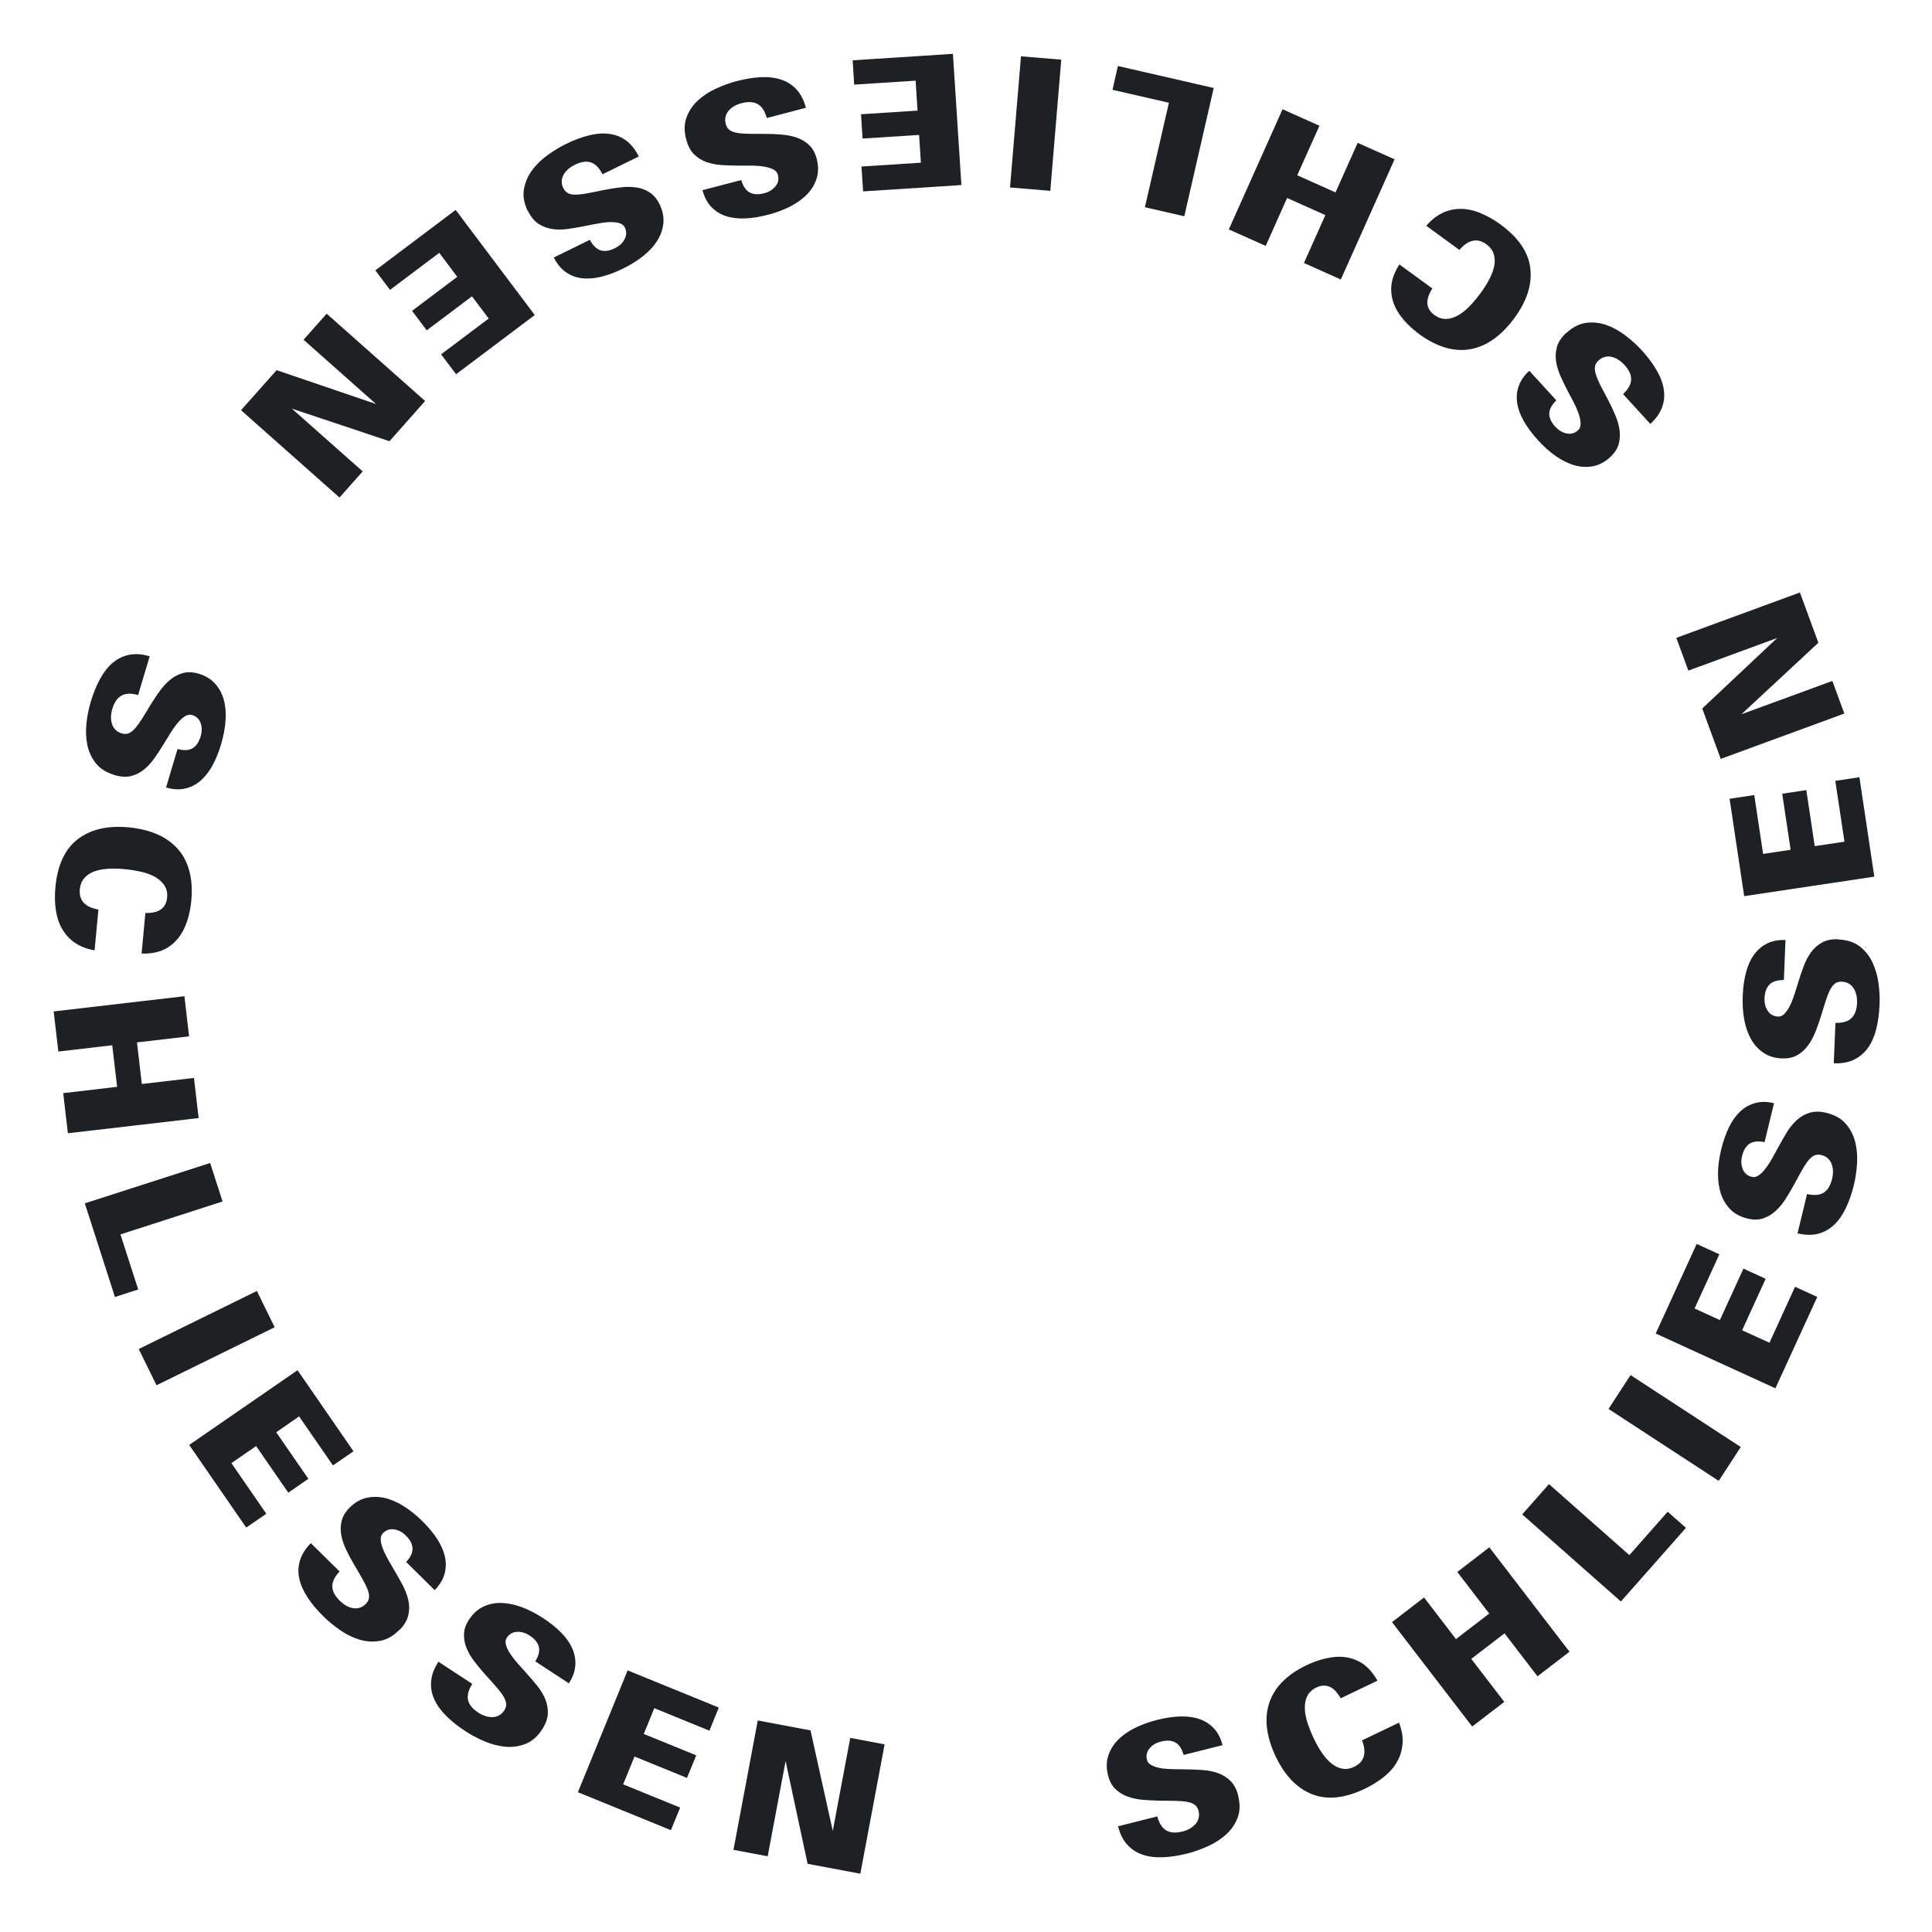
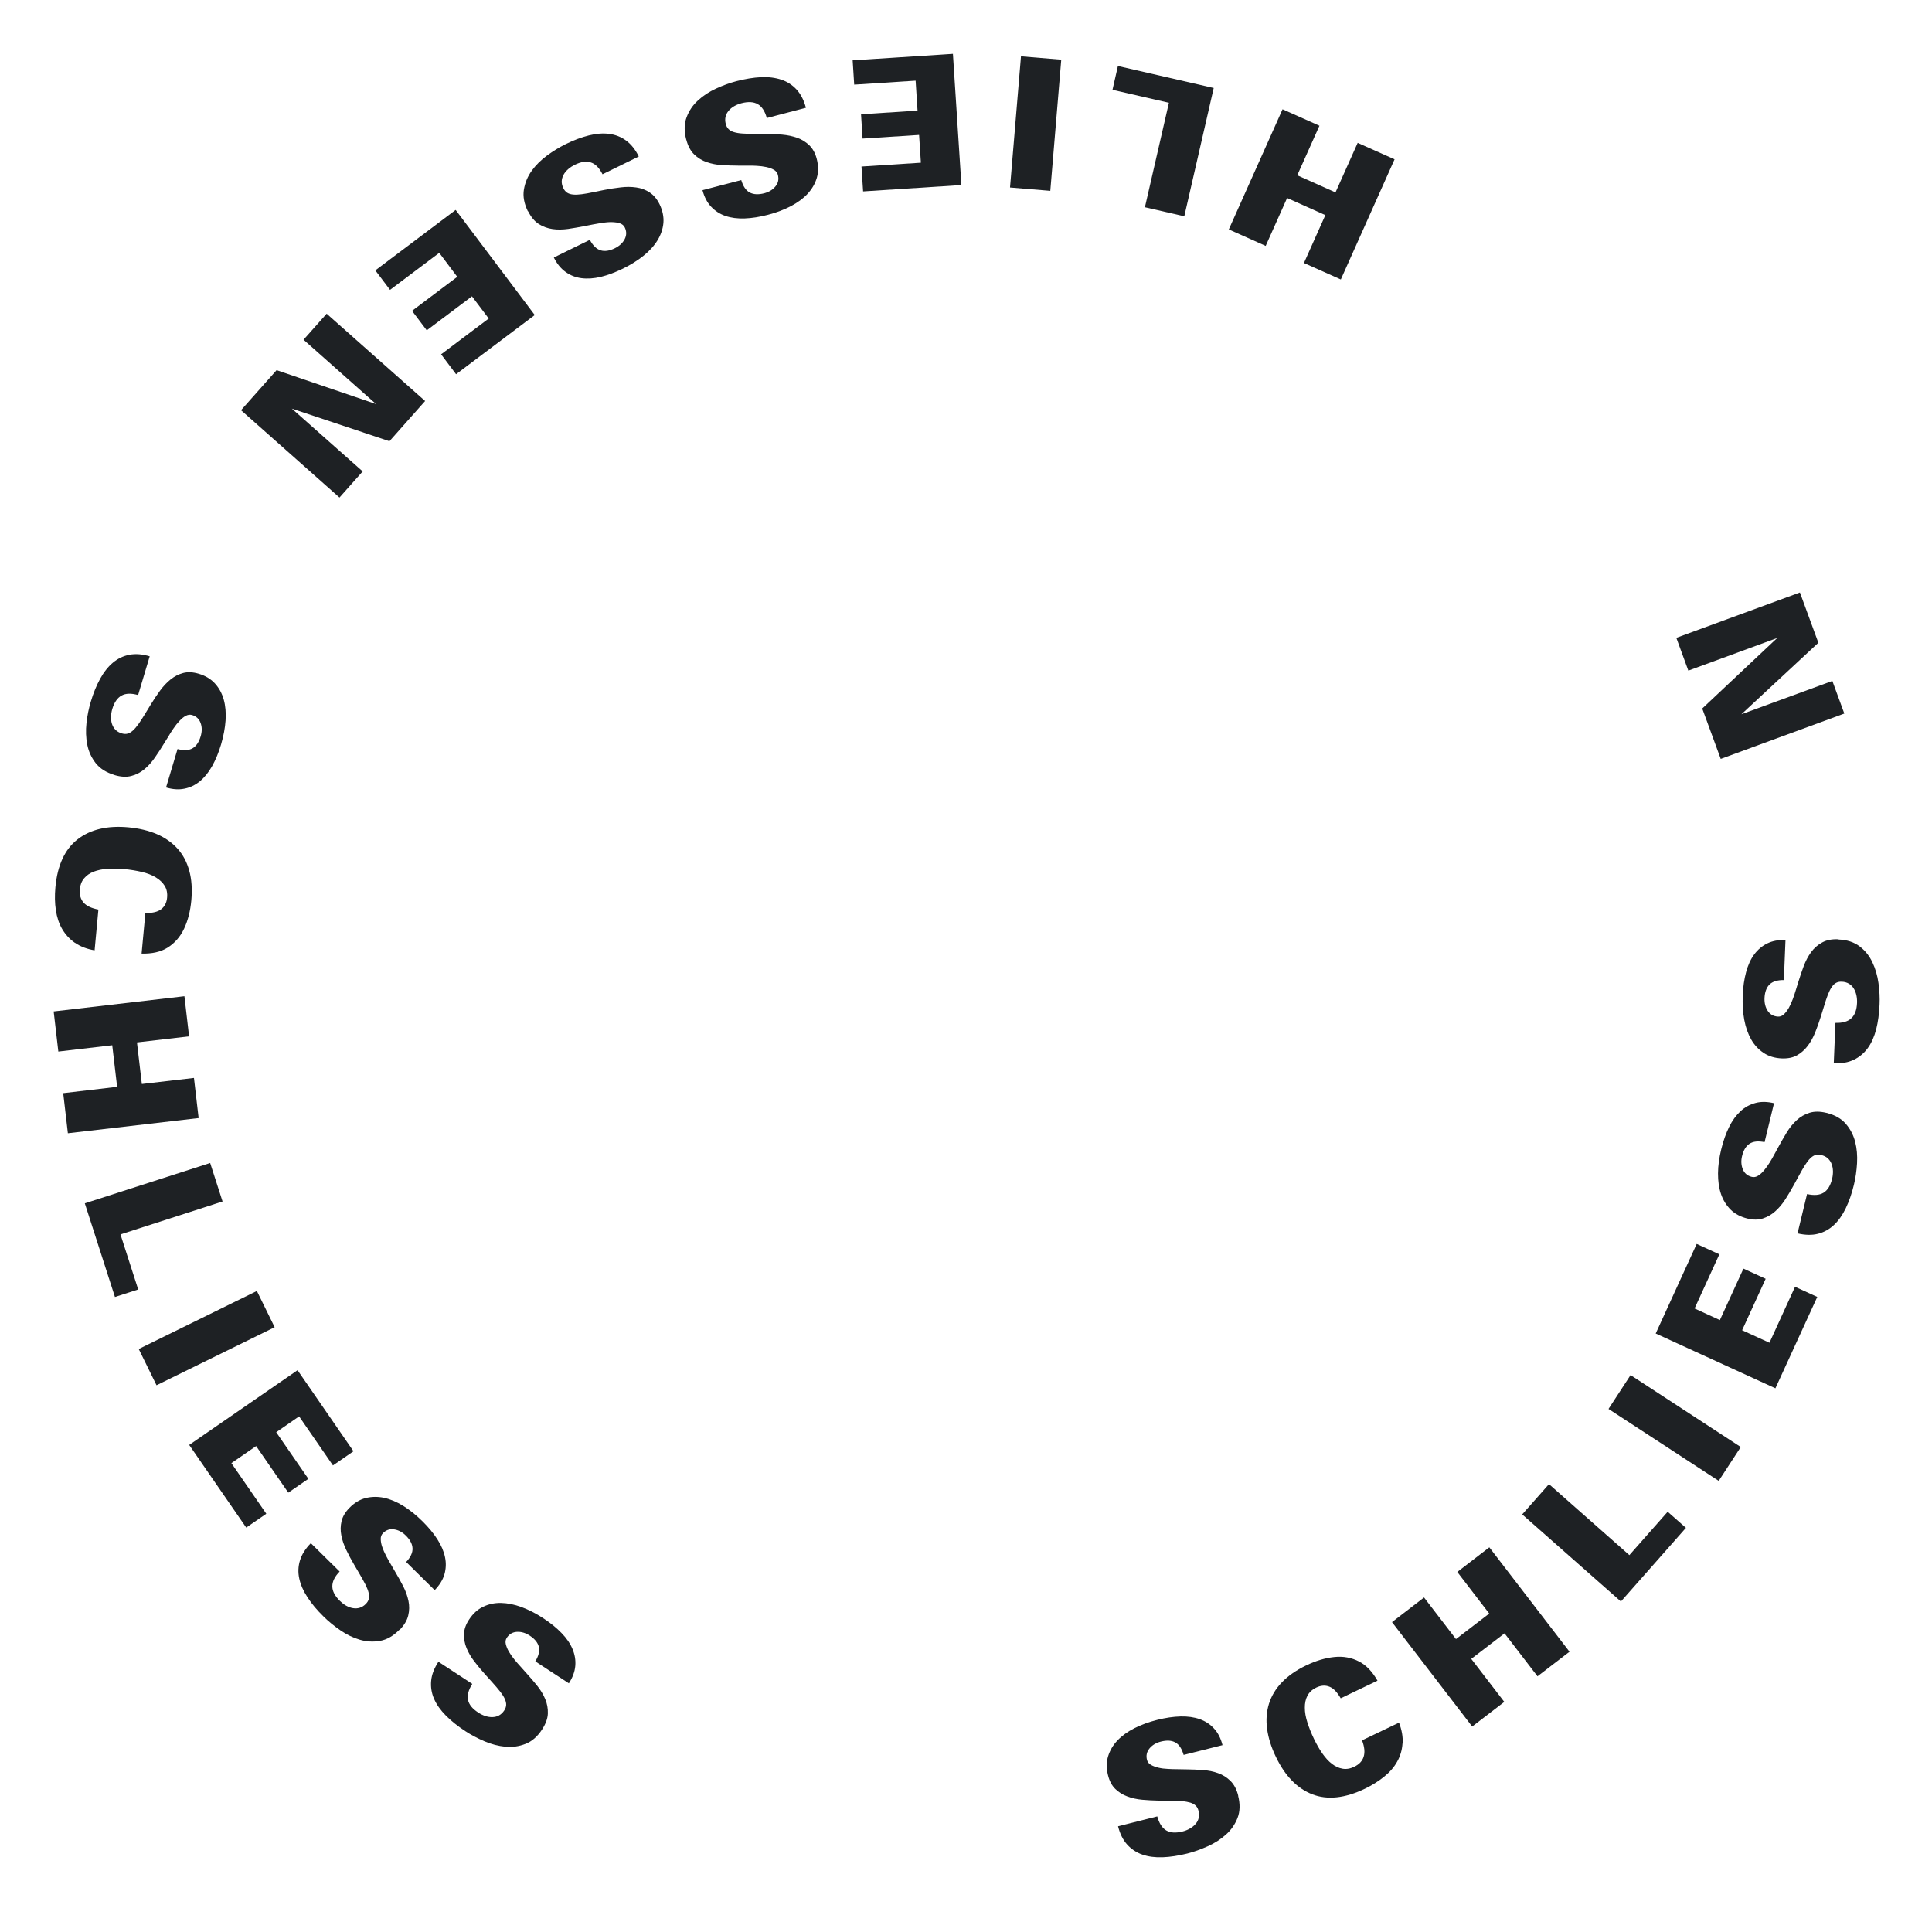
<svg xmlns="http://www.w3.org/2000/svg" width="180" height="180" viewBox="0 0 180 180">
-   <path d="M145.946 31.011C146.537 30.471 147.158 30.157 147.794 30.076C148.436 29.997 149.059 30.07 149.678 30.285C150.289 30.506 150.879 30.828 151.44 31.259C152.001 31.689 152.5 32.141 152.937 32.614C153.51 33.239 153.972 33.857 154.331 34.469C154.69 35.081 154.911 35.668 155.006 36.253C155.102 36.831 155.05 37.397 154.853 37.944C154.655 38.491 154.29 39.008 153.758 39.497L151.219 36.719C151.703 36.261 151.955 35.811 151.968 35.366C151.989 34.922 151.774 34.463 151.331 33.981C151.161 33.796 150.98 33.646 150.774 33.515C150.575 33.385 150.364 33.297 150.154 33.248C149.945 33.198 149.73 33.193 149.521 33.255C149.314 33.302 149.121 33.418 148.936 33.58C148.784 33.716 148.683 33.867 148.632 34.031C148.581 34.196 148.578 34.389 148.616 34.609C148.654 34.83 148.74 35.086 148.865 35.378C148.991 35.67 149.162 36.012 149.377 36.412L149.842 37.298C150.087 37.761 150.308 38.229 150.5 38.7C150.699 39.165 150.832 39.629 150.892 40.083C150.952 40.537 150.924 40.979 150.802 41.402C150.68 41.825 150.411 42.229 150.006 42.6C149.524 43.043 149.005 43.317 148.447 43.431C147.89 43.544 147.32 43.522 146.738 43.364C146.156 43.206 145.576 42.922 144.989 42.519C144.402 42.115 143.835 41.609 143.289 41.01C142.749 40.419 142.312 39.834 141.979 39.248C141.645 38.669 141.437 38.099 141.353 37.545C141.269 36.991 141.316 36.461 141.501 35.957C141.678 35.452 142.008 34.975 142.481 34.545L145 37.299C144.565 37.725 144.347 38.143 144.34 38.537C144.34 38.938 144.525 39.342 144.903 39.755C145.216 40.094 145.568 40.303 145.966 40.385C146.365 40.467 146.713 40.363 147.024 40.084C147.176 39.948 147.252 39.764 147.26 39.535C147.267 39.305 147.232 39.062 147.156 38.792C147.079 38.522 146.974 38.248 146.847 37.964C146.713 37.678 146.585 37.409 146.452 37.168L146.053 36.41C145.827 35.978 145.603 35.525 145.396 35.059C145.189 34.594 145.049 34.129 144.975 33.666C144.902 33.203 144.939 32.746 145.065 32.294C145.198 31.843 145.492 31.413 145.94 31.003L145.946 31.011Z" fill="#1E2124" />
-   <path d="M134.427 19.817C134.98 19.57 135.546 19.45 136.14 19.461C136.726 19.47 137.334 19.602 137.947 19.86C138.568 20.119 139.184 20.468 139.796 20.912C141.466 22.134 142.397 23.49 142.574 24.985C142.758 26.482 142.267 28.025 141.108 29.614C140.511 30.428 139.875 31.082 139.202 31.567C138.529 32.052 137.81 32.375 137.055 32.522C136.307 32.669 135.531 32.628 134.727 32.404C133.923 32.18 133.107 31.769 132.271 31.162C131.47 30.574 130.825 29.932 130.35 29.238C129.876 28.536 129.624 27.789 129.611 26.977C129.603 26.239 129.853 25.461 130.377 24.637L133.447 26.875C133.1 27.432 132.948 27.91 132.991 28.318C133.035 28.725 133.251 29.065 133.638 29.346C133.985 29.6 134.341 29.721 134.706 29.716C135.071 29.712 135.435 29.603 135.802 29.405C136.17 29.208 136.535 28.921 136.904 28.545C137.264 28.176 137.618 27.746 137.97 27.271C138.304 26.816 138.578 26.369 138.798 25.936C139.018 25.504 139.162 25.091 139.227 24.705C139.292 24.32 139.265 23.959 139.152 23.624C139.039 23.29 138.817 23 138.477 22.755C138.062 22.456 137.653 22.343 137.233 22.43C136.813 22.509 136.396 22.797 135.968 23.284L132.885 21.037C133.367 20.475 133.88 20.073 134.433 19.826L134.427 19.817Z" fill="#1E2124" />
  <path d="M122.929 11.714L120.862 16.331L124.425 17.926L126.492 13.309L129.929 14.843L124.922 26.038L121.485 24.504L123.48 20.041L119.917 18.446L117.922 22.909L114.485 21.375L119.492 10.18L122.929 11.714Z" fill="#1E2124" />
  <path d="M113.079 8.198L110.338 20.15L106.669 19.307L108.905 9.573L103.648 8.367L104.153 6.149L113.079 8.198Z" fill="#1E2124" />
-   <path d="M98.875 5.558L97.854 17.779L94.101 17.468L95.122 5.247L98.875 5.558Z" fill="#1E2124" />
+   <path d="M98.875 5.558L97.854 17.779L94.101 17.468L95.122 5.247Z" fill="#1E2124" />
  <path d="M88.78 5L89.572 17.241L80.413 17.832L80.262 15.514L85.797 15.158L85.629 12.57L80.363 12.909L80.22 10.645L85.485 10.305L85.306 7.515L79.583 7.884L79.44 5.619L88.786 5.016L88.78 5Z" fill="#1E2124" />
  <path d="M63.93 12.991C63.727 12.213 63.742 11.523 63.97 10.921C64.197 10.318 64.548 9.791 65.029 9.356C65.511 8.913 66.072 8.547 66.713 8.251C67.354 7.956 67.986 7.726 68.61 7.562C69.434 7.349 70.194 7.225 70.897 7.19C71.601 7.156 72.23 7.238 72.793 7.423C73.357 7.608 73.829 7.922 74.22 8.345C74.61 8.775 74.901 9.341 75.085 10.042L71.442 10.995C71.266 10.355 70.98 9.923 70.599 9.703C70.219 9.482 69.71 9.453 69.079 9.616C68.839 9.681 68.612 9.771 68.411 9.886C68.202 10.007 68.027 10.148 67.886 10.316C67.746 10.483 67.648 10.664 67.598 10.873C67.549 11.082 67.556 11.307 67.615 11.545C67.663 11.744 67.755 11.898 67.872 12.024C67.99 12.144 68.156 12.24 68.371 12.305C68.585 12.37 68.854 12.42 69.164 12.438C69.481 12.465 69.867 12.471 70.32 12.47L71.317 12.474C71.844 12.476 72.362 12.498 72.862 12.541C73.37 12.585 73.84 12.684 74.274 12.837C74.708 12.99 75.079 13.225 75.403 13.535C75.719 13.844 75.955 14.261 76.093 14.8C76.256 15.431 76.26 16.026 76.1 16.571C75.94 17.115 75.653 17.606 75.245 18.051C74.839 18.489 74.312 18.874 73.681 19.208C73.051 19.535 72.339 19.807 71.554 20.009C70.776 20.213 70.055 20.327 69.382 20.351C68.71 20.375 68.11 20.297 67.583 20.116C67.056 19.936 66.611 19.64 66.246 19.25C65.88 18.86 65.613 18.342 65.449 17.718L69.06 16.776C69.236 17.364 69.498 17.748 69.853 17.936C70.208 18.123 70.652 18.144 71.198 18.007C71.645 17.887 71.991 17.679 72.248 17.363C72.504 17.054 72.581 16.692 72.471 16.284C72.422 16.084 72.293 15.933 72.1 15.819C71.907 15.704 71.665 15.621 71.397 15.563C71.122 15.505 70.829 15.467 70.519 15.449C70.21 15.431 69.913 15.422 69.629 15.43L68.774 15.43C68.284 15.425 67.787 15.412 67.278 15.383C66.768 15.354 66.29 15.255 65.849 15.108C65.407 14.954 65.014 14.716 64.678 14.39C64.341 14.063 64.096 13.607 63.942 13.015L63.93 12.991Z" fill="#1E2124" />
  <path d="M49.185 19.696C48.833 18.973 48.706 18.294 48.81 17.661C48.915 17.028 49.156 16.442 49.537 15.911C49.919 15.381 50.397 14.908 50.964 14.491C51.532 14.074 52.105 13.725 52.686 13.436C53.449 13.059 54.169 12.789 54.853 12.618C55.537 12.447 56.169 12.395 56.754 12.472C57.339 12.548 57.863 12.75 58.331 13.094C58.8 13.437 59.196 13.935 59.514 14.579L56.136 16.236C55.835 15.639 55.474 15.272 55.053 15.136C54.633 14.992 54.132 15.068 53.544 15.355C53.321 15.467 53.118 15.597 52.942 15.753C52.765 15.908 52.616 16.082 52.509 16.276C52.402 16.471 52.346 16.672 52.334 16.878C52.328 17.093 52.375 17.308 52.487 17.531C52.575 17.713 52.69 17.855 52.834 17.948C52.978 18.041 53.156 18.101 53.384 18.123C53.612 18.146 53.881 18.136 54.191 18.095C54.501 18.053 54.881 17.991 55.325 17.893L56.303 17.694C56.823 17.59 57.331 17.515 57.837 17.455C58.343 17.394 58.819 17.397 59.279 17.464C59.732 17.523 60.15 17.682 60.52 17.924C60.891 18.165 61.207 18.534 61.448 19.026C61.735 19.614 61.853 20.195 61.809 20.762C61.758 21.328 61.575 21.869 61.263 22.379C60.95 22.896 60.516 23.375 59.959 23.823C59.403 24.271 58.763 24.671 58.032 25.029C57.309 25.381 56.629 25.635 55.976 25.795C55.324 25.948 54.724 25.989 54.168 25.916C53.612 25.844 53.117 25.645 52.682 25.328C52.248 25.011 51.882 24.57 51.6 23.99L54.953 22.345C55.24 22.88 55.577 23.207 55.964 23.324C56.343 23.441 56.79 23.372 57.291 23.125C57.705 22.919 58.008 22.646 58.197 22.284C58.384 21.929 58.388 21.558 58.206 21.184C58.118 21.002 57.963 20.878 57.75 20.805C57.536 20.733 57.287 20.7 57.006 20.693C56.731 20.687 56.43 20.715 56.12 20.756C55.809 20.805 55.519 20.856 55.245 20.91L54.405 21.076C53.924 21.169 53.429 21.253 52.929 21.329C52.422 21.397 51.937 21.408 51.477 21.341C51.017 21.273 50.583 21.12 50.192 20.868C49.801 20.617 49.467 20.216 49.196 19.668L49.185 19.696Z" fill="#1E2124" />
  <path d="M42.45 19.554L49.822 29.351L42.491 34.866L41.097 33.011L45.533 29.677L43.973 27.607L39.76 30.776L38.39 28.961L42.603 25.792L40.924 23.557L36.339 27.006L34.969 25.191L42.449 19.561L42.45 19.554Z" fill="#1E2124" />
  <path d="M25.769 34.486L35.034 37.642L28.28 31.652L30.434 29.226L39.608 37.361L36.285 41.108L27.191 38.07L33.791 43.921L31.629 46.354L22.456 38.219L25.777 34.479L25.769 34.486Z" fill="#1E2124" />
  <path d="M10.669 72.204C9.895 71.977 9.319 71.604 8.916 71.098C8.521 70.593 8.254 70.015 8.13 69.374C8.005 68.733 7.981 68.06 8.057 67.364C8.134 66.66 8.272 66.001 8.456 65.385C8.696 64.576 8.99 63.856 9.331 63.238C9.672 62.621 10.064 62.121 10.516 61.742C10.967 61.362 11.475 61.115 12.047 61.004C12.62 60.893 13.253 60.938 13.947 61.148L12.867 64.755C12.221 64.575 11.706 64.589 11.321 64.807C10.937 65.017 10.643 65.44 10.458 66.063C10.39 66.299 10.351 66.54 10.343 66.777C10.334 67.013 10.364 67.24 10.433 67.45C10.502 67.66 10.606 67.837 10.757 67.991C10.908 68.144 11.102 68.252 11.338 68.327C11.531 68.382 11.715 68.398 11.877 68.353C12.039 68.314 12.207 68.217 12.376 68.068C12.544 67.919 12.72 67.711 12.901 67.46C13.083 67.208 13.29 66.878 13.526 66.493L14.046 65.638C14.32 65.19 14.607 64.759 14.906 64.352C15.204 63.944 15.533 63.593 15.89 63.305C16.247 63.017 16.638 62.815 17.07 62.7C17.501 62.586 17.981 62.611 18.511 62.769C19.141 62.956 19.645 63.259 20.028 63.681C20.412 64.103 20.682 64.599 20.845 65.178C21.007 65.757 21.064 66.404 21.017 67.112C20.969 67.82 20.827 68.568 20.599 69.349C20.372 70.115 20.09 70.792 19.761 71.381C19.432 71.963 19.051 72.434 18.625 72.788C18.193 73.14 17.716 73.376 17.189 73.478C16.662 73.588 16.086 73.55 15.471 73.366L16.54 69.786C17.13 69.938 17.601 69.917 17.94 69.716C18.286 69.516 18.536 69.139 18.695 68.602C18.827 68.158 18.829 67.749 18.692 67.367C18.556 66.985 18.291 66.735 17.89 66.615C17.697 66.56 17.5 66.587 17.3 66.695C17.1 66.802 16.908 66.963 16.718 67.169C16.528 67.367 16.341 67.603 16.166 67.863C15.991 68.123 15.825 68.369 15.689 68.612L15.237 69.341C14.981 69.761 14.711 70.18 14.419 70.596C14.126 71.019 13.803 71.378 13.445 71.674C13.087 71.969 12.68 72.184 12.226 72.296C11.772 72.415 11.255 72.385 10.668 72.211L10.669 72.204Z" fill="#1E2124" />
  <path d="M6.979 87.84C6.481 87.493 6.091 87.063 5.793 86.555C5.494 86.048 5.304 85.457 5.204 84.797C5.104 84.137 5.092 83.429 5.161 82.672C5.348 80.614 6.041 79.12 7.232 78.197C8.423 77.274 10.004 76.9 11.959 77.08C12.959 77.173 13.846 77.386 14.621 77.717C15.388 78.048 16.028 78.503 16.542 79.069C17.055 79.641 17.419 80.328 17.634 81.13C17.857 81.933 17.916 82.848 17.826 83.877C17.734 84.869 17.515 85.748 17.156 86.512C16.796 87.276 16.278 87.878 15.591 88.301C14.968 88.689 14.164 88.866 13.192 88.844L13.544 85.059C14.204 85.078 14.696 84.957 15.018 84.709C15.341 84.46 15.529 84.098 15.568 83.627C15.609 83.201 15.53 82.834 15.34 82.527C15.149 82.219 14.871 81.96 14.512 81.742C14.154 81.524 13.722 81.356 13.217 81.238C12.712 81.12 12.166 81.027 11.578 80.973C11.012 80.921 10.493 80.913 10.005 80.946C9.517 80.979 9.096 81.073 8.728 81.211C8.36 81.356 8.066 81.556 7.837 81.831C7.608 82.099 7.475 82.438 7.435 82.857C7.391 83.365 7.509 83.774 7.787 84.093C8.073 84.413 8.529 84.621 9.168 84.742L8.814 88.541C8.086 88.416 7.477 88.18 6.98 87.833L6.979 87.84Z" fill="#1E2124" />
  <path d="M5.889 101.845L10.912 101.257L10.457 97.383L5.435 97.97L5 94.232L17.182 92.815L17.616 96.553L12.761 97.118L13.215 100.992L18.071 100.428L18.506 104.167L6.324 105.583L5.889 101.845Z" fill="#1E2124" />
  <path d="M7.905 112.111L19.581 108.353L20.735 111.94L11.224 115.006L12.875 120.137L10.709 120.837L7.904 112.118L7.905 112.111Z" fill="#1E2124" />
  <path d="M12.925 125.685L23.932 120.277L25.589 123.655L14.583 129.062L12.925 125.685Z" fill="#1E2124" />
  <path d="M17.629 134.621L27.722 127.659L32.933 135.211L31.02 136.531L27.867 131.962L25.734 133.439L28.73 137.779L26.859 139.067L23.863 134.727L21.558 136.316L24.811 141.032L22.939 142.32L17.622 134.613L17.629 134.621Z" fill="#1E2124" />
  <path d="M37.196 151.854C36.631 152.428 36.036 152.767 35.397 152.877C34.765 152.988 34.13 152.95 33.508 152.764C32.885 152.579 32.276 152.284 31.696 151.881C31.117 151.478 30.592 151.053 30.138 150.599C29.531 150.007 29.035 149.414 28.652 148.821C28.267 148.236 28.008 147.652 27.883 147.077C27.756 146.503 27.779 145.933 27.947 145.383C28.117 144.824 28.454 144.288 28.96 143.774L31.643 146.415C31.178 146.897 30.955 147.359 30.963 147.806C30.966 148.245 31.204 148.7 31.672 149.156C31.851 149.328 32.039 149.479 32.247 149.595C32.455 149.711 32.668 149.791 32.886 149.827C33.105 149.863 33.315 149.853 33.516 149.79C33.718 149.727 33.911 149.611 34.083 149.433C34.229 149.288 34.315 149.136 34.359 148.971C34.403 148.805 34.399 148.611 34.345 148.396C34.292 148.173 34.191 147.922 34.056 147.644C33.914 147.365 33.727 147.029 33.496 146.634L32.991 145.772C32.723 145.321 32.485 144.866 32.262 144.406C32.039 143.945 31.883 143.493 31.8 143.044C31.71 142.593 31.722 142.156 31.823 141.723C31.925 141.29 32.172 140.876 32.558 140.48C33.021 140.012 33.522 139.706 34.075 139.569C34.629 139.433 35.195 139.425 35.781 139.547C36.367 139.675 36.967 139.924 37.572 140.301C38.178 140.677 38.771 141.149 39.35 141.723C39.924 142.288 40.386 142.847 40.751 143.415C41.116 143.983 41.349 144.534 41.463 145.085C41.577 145.635 41.553 146.16 41.404 146.683C41.254 147.199 40.945 147.687 40.498 148.15L37.843 145.527C38.259 145.076 38.455 144.655 38.433 144.251C38.418 143.855 38.21 143.456 37.807 143.061C37.478 142.735 37.116 142.547 36.715 142.487C36.313 142.427 35.971 142.546 35.679 142.843C35.534 142.988 35.465 143.172 35.472 143.403C35.479 143.635 35.522 143.879 35.614 144.136C35.707 144.394 35.82 144.669 35.97 144.948C36.112 145.227 36.264 145.485 36.404 145.727L36.835 146.467C37.086 146.886 37.325 147.327 37.564 147.782C37.795 148.236 37.959 148.689 38.055 149.147C38.151 149.606 38.144 150.066 38.032 150.52C37.921 150.975 37.654 151.423 37.226 151.858L37.196 151.854Z" fill="#1E2124" />
  <path d="M50.514 161.118C50.077 161.79 49.557 162.243 48.954 162.476C48.35 162.71 47.729 162.8 47.083 162.738C46.436 162.676 45.781 162.509 45.133 162.231C44.485 161.953 43.886 161.637 43.352 161.285C42.639 160.82 42.04 160.34 41.541 159.836C41.041 159.332 40.677 158.816 40.442 158.28C40.207 157.743 40.117 157.181 40.17 156.601C40.223 156.02 40.449 155.432 40.848 154.822L44.001 156.884C43.644 157.448 43.513 157.944 43.605 158.38C43.697 158.816 44.017 159.207 44.566 159.561C44.771 159.7 44.989 159.802 45.217 159.877C45.445 159.951 45.664 159.987 45.888 159.979C46.105 159.97 46.312 159.923 46.496 159.82C46.68 159.718 46.841 159.568 46.981 159.355C47.092 159.184 47.152 159.013 47.159 158.843C47.166 158.673 47.123 158.489 47.031 158.284C46.939 158.078 46.79 157.851 46.599 157.603C46.401 157.354 46.157 157.061 45.851 156.724L45.182 155.982C44.831 155.594 44.503 155.195 44.192 154.79C43.88 154.384 43.644 153.974 43.468 153.55C43.293 153.125 43.216 152.691 43.229 152.247C43.242 151.802 43.399 151.347 43.704 150.888C44.065 150.34 44.496 149.943 45.012 149.698C45.52 149.451 46.079 149.331 46.68 149.342C47.281 149.354 47.919 149.482 48.586 149.725C49.252 149.975 49.929 150.316 50.608 150.762C51.279 151.199 51.852 151.66 52.316 152.145C52.782 152.622 53.126 153.121 53.341 153.64C53.556 154.159 53.645 154.676 53.597 155.213C53.55 155.749 53.353 156.289 53 156.831L49.874 154.787C50.188 154.262 50.3 153.808 50.201 153.424C50.102 153.039 49.821 152.69 49.348 152.383C48.964 152.132 48.57 152.014 48.166 152.035C47.761 152.057 47.447 152.239 47.216 152.588C47.104 152.76 47.071 152.956 47.124 153.179C47.177 153.401 47.266 153.629 47.406 153.87C47.545 154.111 47.715 154.349 47.913 154.598C48.112 154.84 48.306 155.066 48.495 155.269L49.066 155.909C49.398 156.272 49.72 156.656 50.041 157.047C50.361 157.446 50.612 157.858 50.794 158.291C50.975 158.723 51.058 159.173 51.042 159.64C51.026 160.106 50.85 160.596 50.515 161.111L50.514 161.118Z" fill="#1E2124" />
-   <path d="M53.84 166.981L58.475 155.626L66.97 159.091L66.094 161.245L60.961 159.148L59.978 161.549L64.866 163.539L64.004 165.644L59.116 163.653L58.057 166.244L63.368 168.409L62.506 170.513L53.834 166.973L53.84 166.981Z" fill="#1E2124" />
-   <path d="M75.241 173.639L73.193 164.075L71.523 172.946L68.336 172.345L70.599 160.293L75.514 161.217L77.588 170.583L79.216 161.915L82.418 162.518L80.155 174.57L75.24 173.646L75.241 173.639Z" fill="#1E2124" />
  <path d="M115.353 167.304C115.549 168.08 115.533 168.77 115.299 169.372C115.064 169.973 114.706 170.492 114.218 170.927C113.73 171.361 113.169 171.727 112.522 172.014C111.875 172.302 111.242 172.532 110.619 172.689C109.797 172.894 109.03 173.01 108.328 173.037C107.625 173.064 106.989 172.981 106.434 172.79C105.878 172.599 105.406 172.284 105.016 171.854C104.626 171.424 104.343 170.851 104.167 170.151L107.82 169.23C107.996 169.877 108.274 170.308 108.654 170.536C109.033 170.764 109.543 170.793 110.173 170.637C110.411 170.579 110.638 170.49 110.847 170.368C111.056 170.254 111.23 170.113 111.378 169.946C111.527 169.78 111.625 169.599 111.674 169.39C111.724 169.181 111.729 168.966 111.665 168.719C111.617 168.52 111.533 168.36 111.415 168.24C111.297 168.121 111.131 168.025 110.917 167.952C110.702 167.887 110.434 167.837 110.125 167.812C109.816 167.786 109.423 167.773 108.969 167.773L107.974 167.762C107.447 167.753 106.931 167.723 106.43 167.68C105.923 167.636 105.453 167.53 105.028 167.37C104.595 167.21 104.224 166.976 103.907 166.667C103.591 166.358 103.363 165.934 103.232 165.396C103.07 164.758 103.073 164.17 103.24 163.627C103.408 163.083 103.695 162.593 104.109 162.156C104.523 161.719 105.048 161.341 105.685 161.015C106.322 160.697 107.033 160.432 107.817 160.237C108.594 160.041 109.322 159.935 109.994 159.918C110.665 159.902 111.264 159.987 111.79 160.175C112.316 160.362 112.761 160.658 113.118 161.055C113.483 161.452 113.743 161.969 113.899 162.592L110.277 163.503C110.108 162.916 109.847 162.525 109.5 162.338C109.153 162.144 108.702 162.123 108.156 162.26C107.71 162.373 107.355 162.587 107.099 162.895C106.843 163.204 106.759 163.565 106.863 163.965C106.911 164.165 107.033 164.315 107.233 164.43C107.434 164.546 107.669 164.628 107.936 164.693C108.202 164.757 108.502 164.796 108.813 164.807C109.123 164.825 109.427 164.835 109.702 164.834L110.563 164.849C111.053 164.854 111.549 164.874 112.057 164.91C112.566 164.947 113.045 165.039 113.485 165.201C113.926 165.355 114.311 165.598 114.646 165.932C114.982 166.266 115.22 166.721 115.366 167.313L115.353 167.304Z" fill="#1E2124" />
  <path d="M130.668 162.443C130.627 163.048 130.465 163.607 130.175 164.119C129.892 164.633 129.489 165.101 128.965 165.523C128.441 165.946 127.849 166.322 127.167 166.65C125.303 167.545 123.666 167.718 122.257 167.17C120.856 166.623 119.721 165.456 118.874 163.687C118.434 162.782 118.168 161.914 118.053 161.081C117.939 160.248 118.003 159.468 118.225 158.738C118.454 158.009 118.853 157.34 119.43 156.738C120.007 156.137 120.76 155.61 121.688 155.166C122.585 154.732 123.452 154.473 124.297 154.383C125.141 154.292 125.919 154.431 126.636 154.807C127.291 155.145 127.853 155.739 128.338 156.583L124.911 158.226C124.584 157.656 124.237 157.291 123.855 157.144C123.473 156.99 123.068 157.019 122.639 157.224C122.251 157.411 121.979 157.666 121.811 157.986C121.643 158.306 121.564 158.683 121.569 159.1C121.566 159.523 121.648 159.98 121.806 160.477C121.965 160.973 122.166 161.483 122.424 162.015C122.67 162.523 122.93 162.981 123.212 163.382C123.495 163.784 123.788 164.104 124.099 164.338C124.41 164.58 124.74 164.727 125.089 164.787C125.439 164.848 125.804 164.784 126.177 164.602C126.638 164.379 126.931 164.068 127.051 163.66C127.179 163.252 127.126 162.747 126.899 162.145L130.342 160.496C130.609 161.186 130.718 161.832 130.678 162.429L130.668 162.443Z" fill="#1E2124" />
  <path d="M143.251 156.185L140.174 152.176L137.074 154.554L140.152 158.562L137.16 160.857L129.689 151.129L132.674 148.833L135.649 152.709L138.748 150.332L135.773 146.456L138.757 144.16L146.228 153.888L143.236 156.183L143.251 156.185Z" fill="#1E2124" />
  <path d="M151.018 149.21L141.82 141.093L144.315 138.272L151.805 144.887L155.374 140.845L157.075 142.346L151.01 149.216L151.018 149.21Z" fill="#1E2124" />
  <path d="M160.129 137.969L149.862 131.268L151.916 128.115L162.184 134.816L160.129 137.969Z" fill="#1E2124" />
  <path d="M165.411 129.346L154.259 124.24L158.077 115.894L160.189 116.862L157.88 121.908L160.238 122.989L162.432 118.195L164.503 119.142L162.309 123.936L164.857 125.101L167.24 119.886L169.311 120.833L165.411 129.346Z" fill="#1E2124" />
  <path d="M170.164 103.681C170.942 103.872 171.545 104.211 171.965 104.697C172.385 105.183 172.677 105.742 172.84 106.373C173.003 107.004 173.057 107.673 173.017 108.382C172.976 109.09 172.875 109.754 172.726 110.382C172.53 111.204 172.271 111.936 171.964 112.573C171.658 113.21 171.293 113.728 170.861 114.133C170.429 114.537 169.933 114.807 169.371 114.95C168.81 115.092 168.172 115.076 167.472 114.91L168.359 111.248C169.009 111.392 169.52 111.355 169.9 111.121C170.28 110.888 170.545 110.454 170.695 109.819C170.755 109.582 170.779 109.339 170.773 109.101C170.767 108.862 170.722 108.64 170.644 108.437C170.567 108.233 170.448 108.062 170.288 107.914C170.129 107.767 169.933 107.675 169.688 107.613C169.493 107.565 169.308 107.563 169.146 107.609C168.983 107.655 168.821 107.76 168.659 107.918C168.497 108.075 168.335 108.292 168.167 108.553C167.998 108.821 167.806 109.153 167.59 109.556L167.112 110.431C166.858 110.896 166.592 111.337 166.321 111.763C166.042 112.188 165.734 112.557 165.389 112.861C165.044 113.166 164.666 113.384 164.239 113.522C163.82 113.661 163.337 113.657 162.796 113.527C162.162 113.37 161.64 113.094 161.238 112.699C160.836 112.297 160.535 111.812 160.342 111.244C160.148 110.675 160.061 110.032 160.064 109.318C160.068 108.605 160.174 107.853 160.366 107.067C160.556 106.288 160.802 105.599 161.096 104.998C161.391 104.396 161.752 103.908 162.158 103.53C162.564 103.151 163.036 102.9 163.56 102.76C164.084 102.62 164.655 102.635 165.282 102.784L164.401 106.41C163.799 106.287 163.339 106.339 163.006 106.556C162.672 106.773 162.436 107.158 162.305 107.706C162.195 108.153 162.223 108.566 162.375 108.943C162.527 109.312 162.809 109.55 163.212 109.647C163.407 109.695 163.605 109.661 163.799 109.538C163.994 109.414 164.179 109.252 164.355 109.037C164.532 108.822 164.705 108.585 164.873 108.317C165.035 108.048 165.187 107.792 165.317 107.541L165.727 106.792C165.961 106.361 166.212 105.925 166.476 105.491C166.741 105.057 167.051 104.681 167.397 104.362C167.744 104.042 168.137 103.818 168.587 103.676C169.037 103.534 169.558 103.535 170.149 103.679L170.164 103.681Z" fill="#1E2124" />
  <path d="M171.295 87.532C172.094 87.562 172.75 87.782 173.264 88.176C173.778 88.57 174.167 89.06 174.447 89.654C174.727 90.241 174.918 90.891 175.013 91.587C175.108 92.284 175.147 92.959 175.115 93.601C175.078 94.452 174.972 95.212 174.801 95.896C174.622 96.579 174.368 97.163 174.023 97.639C173.678 98.115 173.244 98.482 172.72 98.734C172.196 98.985 171.572 99.097 170.848 99.062L171.004 95.297C171.671 95.317 172.165 95.173 172.488 94.865C172.81 94.565 172.991 94.091 173.017 93.432C173.027 93.188 173.006 92.947 172.955 92.71C172.903 92.48 172.819 92.268 172.702 92.082C172.585 91.896 172.433 91.749 172.254 91.644C172.074 91.539 171.859 91.474 171.608 91.463C171.401 91.451 171.225 91.488 171.074 91.565C170.923 91.642 170.787 91.773 170.658 91.964C170.529 92.148 170.408 92.393 170.296 92.683C170.184 92.973 170.061 93.344 169.93 93.781L169.635 94.731C169.48 95.232 169.305 95.722 169.117 96.189C168.93 96.655 168.696 97.078 168.418 97.444C168.14 97.809 167.812 98.101 167.427 98.319C167.041 98.536 166.568 98.63 166.013 98.61C165.354 98.584 164.796 98.414 164.317 98.099C163.844 97.784 163.452 97.369 163.156 96.847C162.859 96.325 162.641 95.716 162.51 95.015C162.378 94.313 162.335 93.556 162.367 92.743C162.397 91.943 162.507 91.214 162.681 90.567C162.854 89.92 163.104 89.373 163.439 88.918C163.772 88.471 164.174 88.129 164.658 87.894C165.142 87.66 165.706 87.555 166.35 87.579L166.199 91.308C165.589 91.303 165.139 91.445 164.857 91.728C164.575 92.011 164.423 92.43 164.395 92.992C164.38 93.451 164.476 93.85 164.7 94.185C164.925 94.519 165.244 94.694 165.665 94.712C165.865 94.723 166.054 94.644 166.216 94.486C166.377 94.329 166.53 94.126 166.665 93.891C166.801 93.648 166.918 93.38 167.031 93.083C167.144 92.785 167.232 92.507 167.312 92.242L167.567 91.42C167.711 90.948 167.876 90.478 168.05 90.003C168.231 89.528 168.458 89.096 168.731 88.716C169.011 88.335 169.347 88.037 169.764 87.809C170.173 87.58 170.684 87.483 171.298 87.511L171.295 87.532Z" fill="#1E2124" />
-   <path d="M174.632 81.675L162.502 83.493L161.141 74.42L163.44 74.073L164.265 79.558L166.829 79.171L166.045 73.951L168.29 73.612L169.075 78.831L171.844 78.419L170.991 72.751L173.237 72.412L174.625 81.674L174.632 81.675Z" fill="#1E2124" />
  <path d="M169.411 59.886L162.243 66.546L170.717 63.441L171.831 66.48L160.317 70.705L158.594 66.01L165.579 59.439L157.299 62.48L156.18 59.426L167.694 55.2L169.417 59.895L169.411 59.886Z" fill="#1E2124" />
</svg>